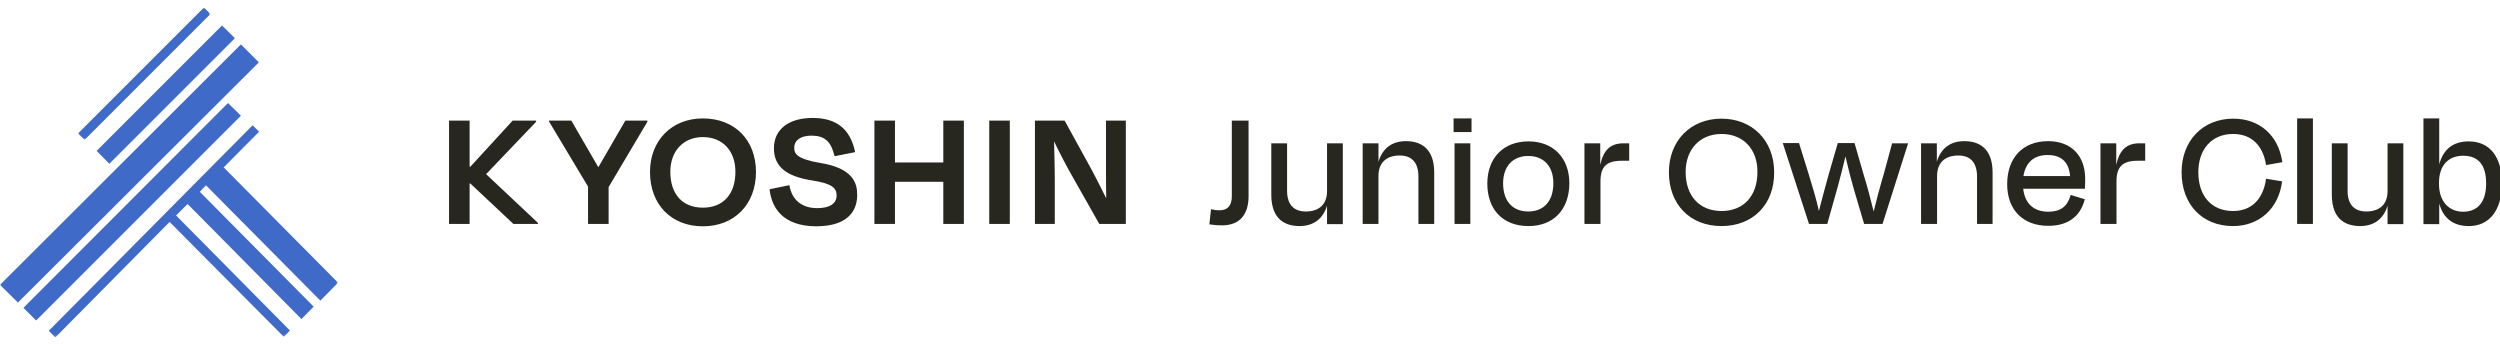
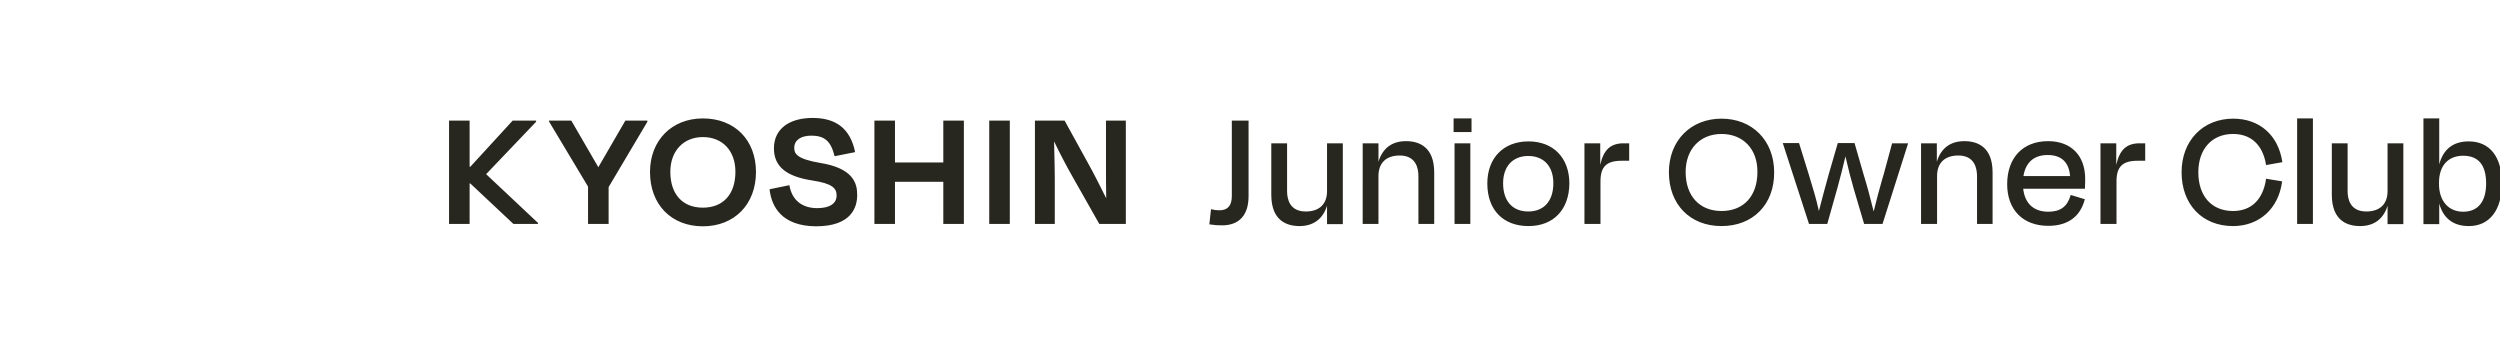
<svg xmlns="http://www.w3.org/2000/svg" version="1.1" id="レイヤー_1" x="0" y="0" viewBox="0 0 1045 144" xml:space="preserve" enable-background="new 0 0 1045 144">
  <style>.st1,.st5{fill-rule:evenodd;clip-rule:evenodd;fill:#fff}.st5{fill:#3f6ac8}</style>
  <g id="Logo-Simbol_00000021109780136339020180000012588172975468435356_">
    <defs>
      <filter id="Adobe_OpacityMaskFilter" filterUnits="userSpaceOnUse" x="0" y="3.1" width="141.3" height="137.9">
        <feColorMatrix values="1 0 0 0 0 0 1 0 0 0 0 0 1 0 0 0 0 0 1 0" />
      </filter>
    </defs>
    <mask maskUnits="userSpaceOnUse" x="0" y="3.1" width="141.3" height="137.9" id="mask-2_00000049205797067222600240000001110969102757745339_">
      <g filter="url(#Adobe_OpacityMaskFilter)">
-         <path id="path-1_00000119803396558712498860000013263675401691732108_" class="st1" d="M0 .1h144v144H0z" />
-       </g>
+         </g>
    </mask>
    <g id="Group-12_00000099622658590829626820000009228693419520151736_" mask="url(#mask-2_00000049205797067222600240000001110969102757745339_)">
      <g transform="translate(0 3.064)">
        <g id="Group-3_00000132057214663305833200000015523687018284689335_" transform="translate(32.654)">
          <defs>
            <filter id="Adobe_OpacityMaskFilter_00000129205429482027291870000017372715146912680872_" filterUnits="userSpaceOnUse" x="0" y=".1" width="55.3" height="55.3">
              <feColorMatrix values="1 0 0 0 0 0 1 0 0 0 0 0 1 0 0 0 0 0 1 0" />
            </filter>
          </defs>
          <mask maskUnits="userSpaceOnUse" x="0" y=".1" width="55.3" height="55.3" id="mask-4_00000135663855500032598820000010771901332310507417_">
            <g filter="url(#Adobe_OpacityMaskFilter_00000129205429482027291870000017372715146912680872_)">
-               <path id="path-3_00000101825713997579796770000001321132568796785557_" class="st1" d="M0 .1h55.3v55.3H0z" />
-             </g>
+               </g>
          </mask>
-           <path id="Fill-1_00000088812723234805988830000011352072866066761091_" mask="url(#mask-4_00000135663855500032598820000010771901332310507417_)" fill-rule="evenodd" clip-rule="evenodd" fill="#3f6ac8" d="M0 52.7L52.6.1l2.7 2.7L2.7 55.4z" />
        </g>
-         <path id="Fill-4_00000005948513369233498300000013769440276604978572_" class="st5" d="M0 116L100.7 15.5l7.5 7.5L7.5 123.4z" />
-         <path id="Fill-6_00000036955053259030042010000003262141912561971597_" class="st5" d="M9.8 125.6L95.3 40l5.4 5.3-85.6 85.6z" />
        <path id="Fill-8_00000106126231656554600240000008963509712387324827_" class="st5" d="M40.4 60L92.8 7.6l5.4 5.3-52.5 52.5z" />
        <path id="Fill-10_00000119810470872173998280000013994918770014226310_" class="st5" d="M133.9 122.6l7.4-7.5-47.8-48.2L108.3 52l-2.7-2.7-85.2 85.9 2.7 2.8 47.8-48.3 47.7 48 2.6-2.6L73.6 87l4.8-4.8 47.6 48.1 5.1-5.2-47.6-48 2.6-2.7z" />
      </g>
    </g>
  </g>
  <path d="M224.9 93.6h-10.3l-18-16.9h-.3v16.9h-8.6V50.4h8.6v19.3h.3l17.7-19.3h9.8v.5l-20.9 21.9 21.7 20.4v.4zm29.5 0h-8.6V78l-16.3-27.2v-.4h9.3l11.3 19.5 11.3-19.5h9.2v.5l-16.2 27.3v15.4zm39.4 1c-13.2 0-22.1-9.1-22.1-22.7 0-13.2 9.1-22.4 22.1-22.4 13.3 0 22.2 9 22.2 22.4 0 13.5-9 22.7-22.2 22.7zm0-37.3c-8.1 0-13.6 5.8-13.6 14.5 0 9.4 5.1 15 13.6 15s13.6-5.6 13.6-15c0-8.8-5.4-14.5-13.6-14.5zm47.3 37.3c-14.5-.1-18.6-8.4-19.4-15.3v-.2l8.3-1.7v.2c1.1 6.1 5.3 9.4 11.6 9.4 5.2 0 8.1-1.9 8.1-5.3 0-3-1.7-5-10.4-6.3-10.8-1.7-15.8-5.9-15.8-13.4 0-7.9 6.1-12.7 16.2-12.7 9.9 0 15.7 4.6 17.7 14.1v.2l-8.5 1.7-.1-.2c-1.5-6.1-4.2-8.4-9.6-8.4-4.5 0-7.2 1.9-7.2 5.1 0 2.3.8 4.6 10.8 6.3 13.9 2.2 15.5 8.6 15.5 13.2.1 5-2.1 13.3-17.2 13.3zm61.8-1h-8.6V76h-20.2v17.6h-8.6V50.4h8.6v17.5h20.2V50.4h8.6v43.2zm19.2 0h-8.6V50.4h8.6v43.2zm48.4 0h-11L448.4 74c-2.2-3.8-5.4-9.9-7.8-14.9.2 6.3.3 13.4.3 15.5v19h-8.3V50.4H445l9.3 16.9c3 5.3 6 11.4 8.1 15.6-.1-4.7-.1-9.6-.1-13.5v-19h8.3v43.2zm40.3.6c-1.9 0-3.3-.1-5.1-.4h-.2l.7-6.4.2.1c1.3.3 2 .4 3.4.4 3.4 0 5.1-2 5.1-5.9V50.4h7V82c0 7.9-3.9 12.2-11.1 12.2zm32.4.3c-5.4 0-11.8-2.3-11.8-13.1V59.9h6.6v20c0 3.2 1 8.5 7.8 8.5 5.7 0 8.9-3.1 8.9-8.5v-20h6.6v33.8h-6.6V86c-1.7 5.5-5.7 8.5-11.5 8.5zm56.3-.9h-6.6v-20c0-3.2-1-8.6-7.8-8.6-5.7 0-8.9 3.1-8.9 8.6v20h-6.6V59.9h6.6v7.7c1.7-5.6 5.6-8.6 11.5-8.6 5.4 0 11.8 2.3 11.8 13.1v21.5zm15.1 0H608V59.9h6.6v33.7zm.5-38.4h-7.5v-5.7h7.5v5.7zm23.8 39.3c-10.6 0-17.2-6.8-17.2-17.8 0-10.7 6.8-17.6 17.2-17.6 10.4 0 17.1 6.9 17.1 17.6-.1 10.9-6.6 17.8-17.1 17.8zm-.1-29.3c-6.5 0-10.5 4.4-10.5 11.4 0 7.4 3.9 11.8 10.5 11.8s10.5-4.4 10.5-11.8c0-7.1-4-11.4-10.5-11.4zm30.1 28.4h-6.6V59.9h6.6v9c1.4-6.3 4.3-9 9.8-9h2.3v7.3h-3.2c-6.3 0-8.8 2.5-8.8 8.6v17.8zm50.7.9c-13.2 0-22-9.1-22-22.5 0-13.2 9.1-22.4 22-22.4s22 9.2 22 22.4c.1 13.4-8.8 22.5-22 22.5zm0-38.5c-9 0-15 6.4-15 15.9 0 10 5.8 16.3 15 16.3s15-6.2 15-16.3c.1-9.6-6-15.9-15-15.9zm67.3 37.6h-7.7l-4.4-14.9c-1.1-3.8-2.2-8.1-3.4-13.3-1 4.4-2.2 8.8-3.4 13.3l-4.2 14.9h-7.7v-.2l-10.9-33.6h6.8l4 12.9c1.7 5.6 3.2 10.4 4.3 15.5 1.4-5.5 2.8-10.6 4.1-15.3l3.8-13.1h7L779 73c1.4 4.5 2.8 9.7 4.2 15.4 1.1-4.7 2.3-9 3.6-13.6l.6-2 3.5-12.9h6.7l-.1.3-10.6 33.4zm46.1 0h-6.6v-20c0-3.2-1-8.6-7.8-8.6-5.7 0-8.9 3.1-8.9 8.6v20H803V59.9h6.6v7.7c1.7-5.6 5.6-8.6 11.5-8.6 5.4 0 11.8 2.3 11.8 13.1v21.5zm23.2.8c-10.6 0-17.2-6.7-17.2-17.4 0-11.1 6.6-18 17.1-18 9.6 0 15.5 6 15.5 15.7 0 1.1 0 2.4-.1 4v.2h-25.8c.7 6.2 4.4 9.6 10.5 9.6 5 0 7.9-2.1 9.3-6.8l.1-.2 5.9 1.8-.1.2c-1.9 7.1-7.1 10.9-15.2 10.9zm-10.4-20.8h19.5c-.5-5.9-3.7-8.8-9.4-8.8s-9.2 3.1-10.1 8.8zm38.8 20H878V59.9h6.6v9c1.4-6.3 4.3-9 9.8-9h2.3v7.3h-3.2c-6.3 0-8.8 2.5-8.8 8.6v17.8zm48.8.9c-12.9 0-21.5-9.1-21.5-22.5 0-13.2 8.9-22.4 21.6-22.4 11 0 18.8 6.9 20.5 18v.2l-6.8 1.2v-.2c-1.4-8.3-6.3-12.8-13.8-12.8-8.8 0-14.5 6.3-14.5 16 0 10 5.6 16.2 14.5 16.2 7.6 0 12.5-4.7 13.8-13.3v-.2l6.7 1.1v.2c-1.5 11.2-9.5 18.5-20.5 18.5zm33.4-.9h-6.6V49.5h6.6v44.1zm19.7.9c-5.4 0-11.8-2.3-11.8-13.1V59.9h6.6v20c0 3.2 1 8.5 7.8 8.5 5.7 0 8.9-3.1 8.9-8.5v-20h6.6v33.8H998V86c-1.7 5.5-5.6 8.5-11.5 8.5zm45.5 0c-6.5 0-10.7-3.2-12.4-9.4v8.6h-6.6V49.5h6.6v19.2c1.7-6.4 5.9-9.6 12.3-9.6 8.8 0 13.9 6.4 13.9 17.6 0 11.1-5.2 17.8-13.8 17.8zm-2.4-29.4c-6.3 0-10.1 4.2-10.1 11.3v.5c0 7 3.9 11.6 10.1 11.6 6.2 0 9.6-4.2 9.6-11.8 0-7.7-3.2-11.6-9.6-11.6z" fill="#28271f" />
</svg>